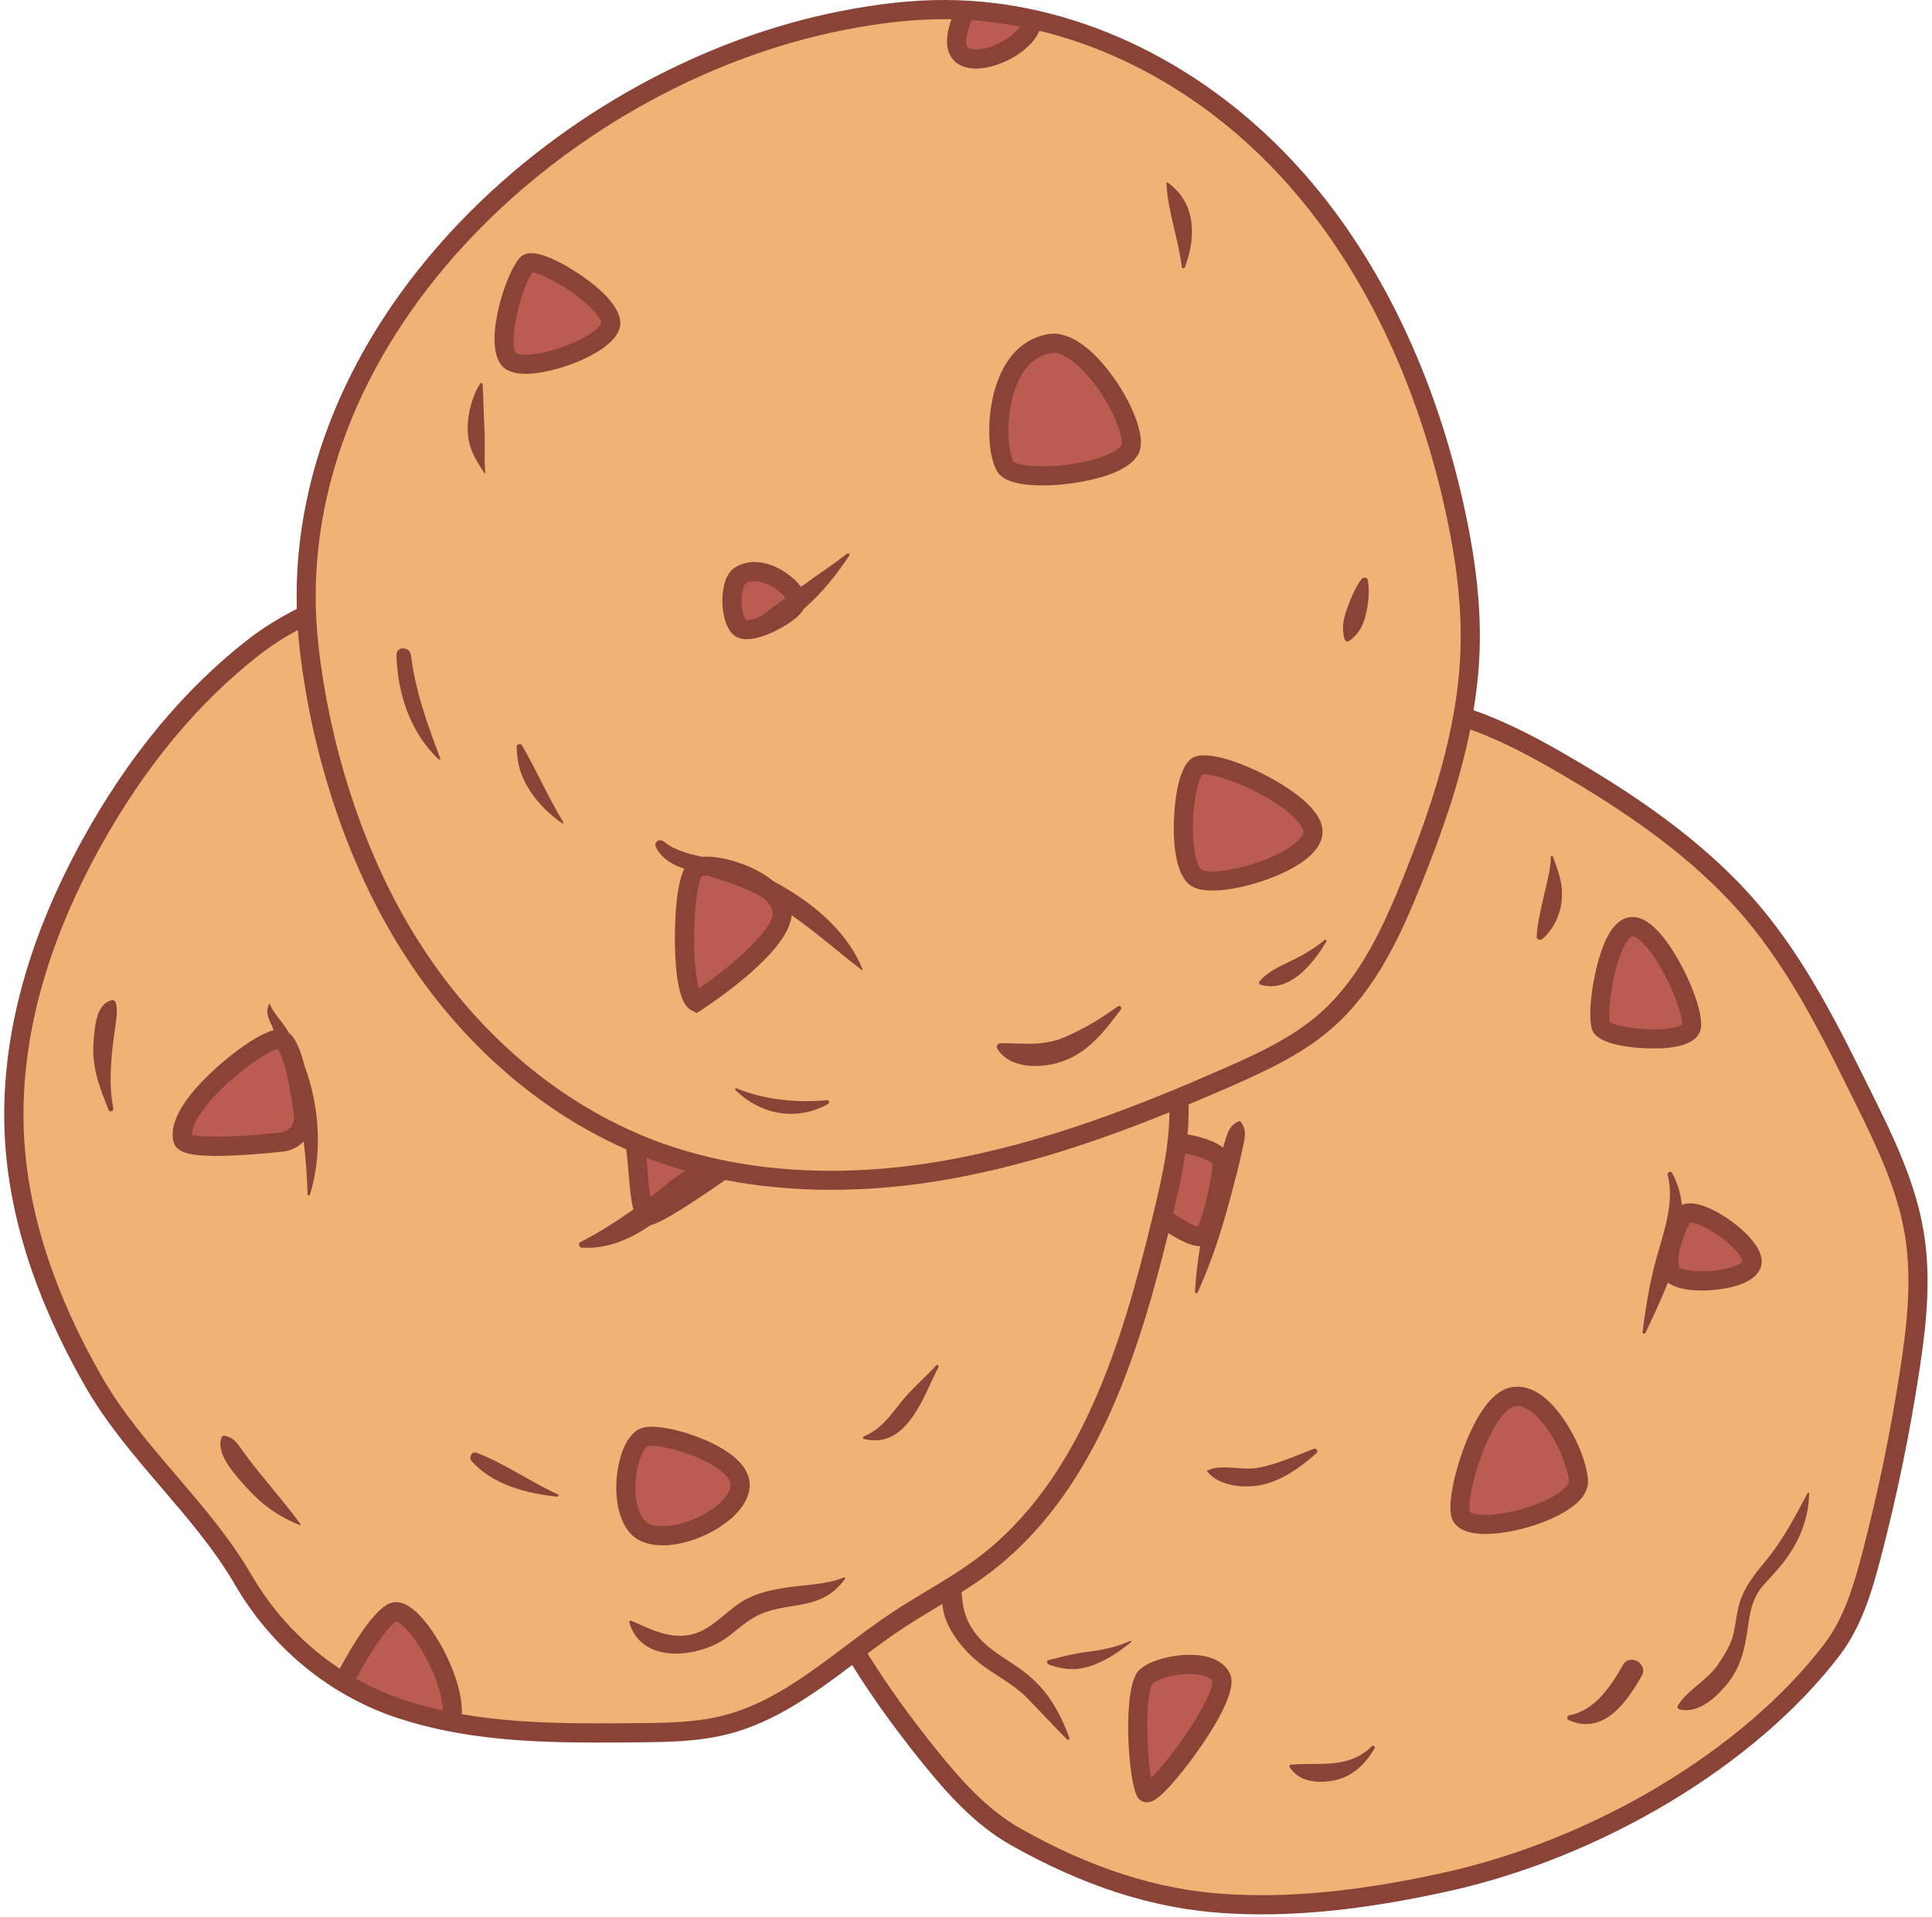
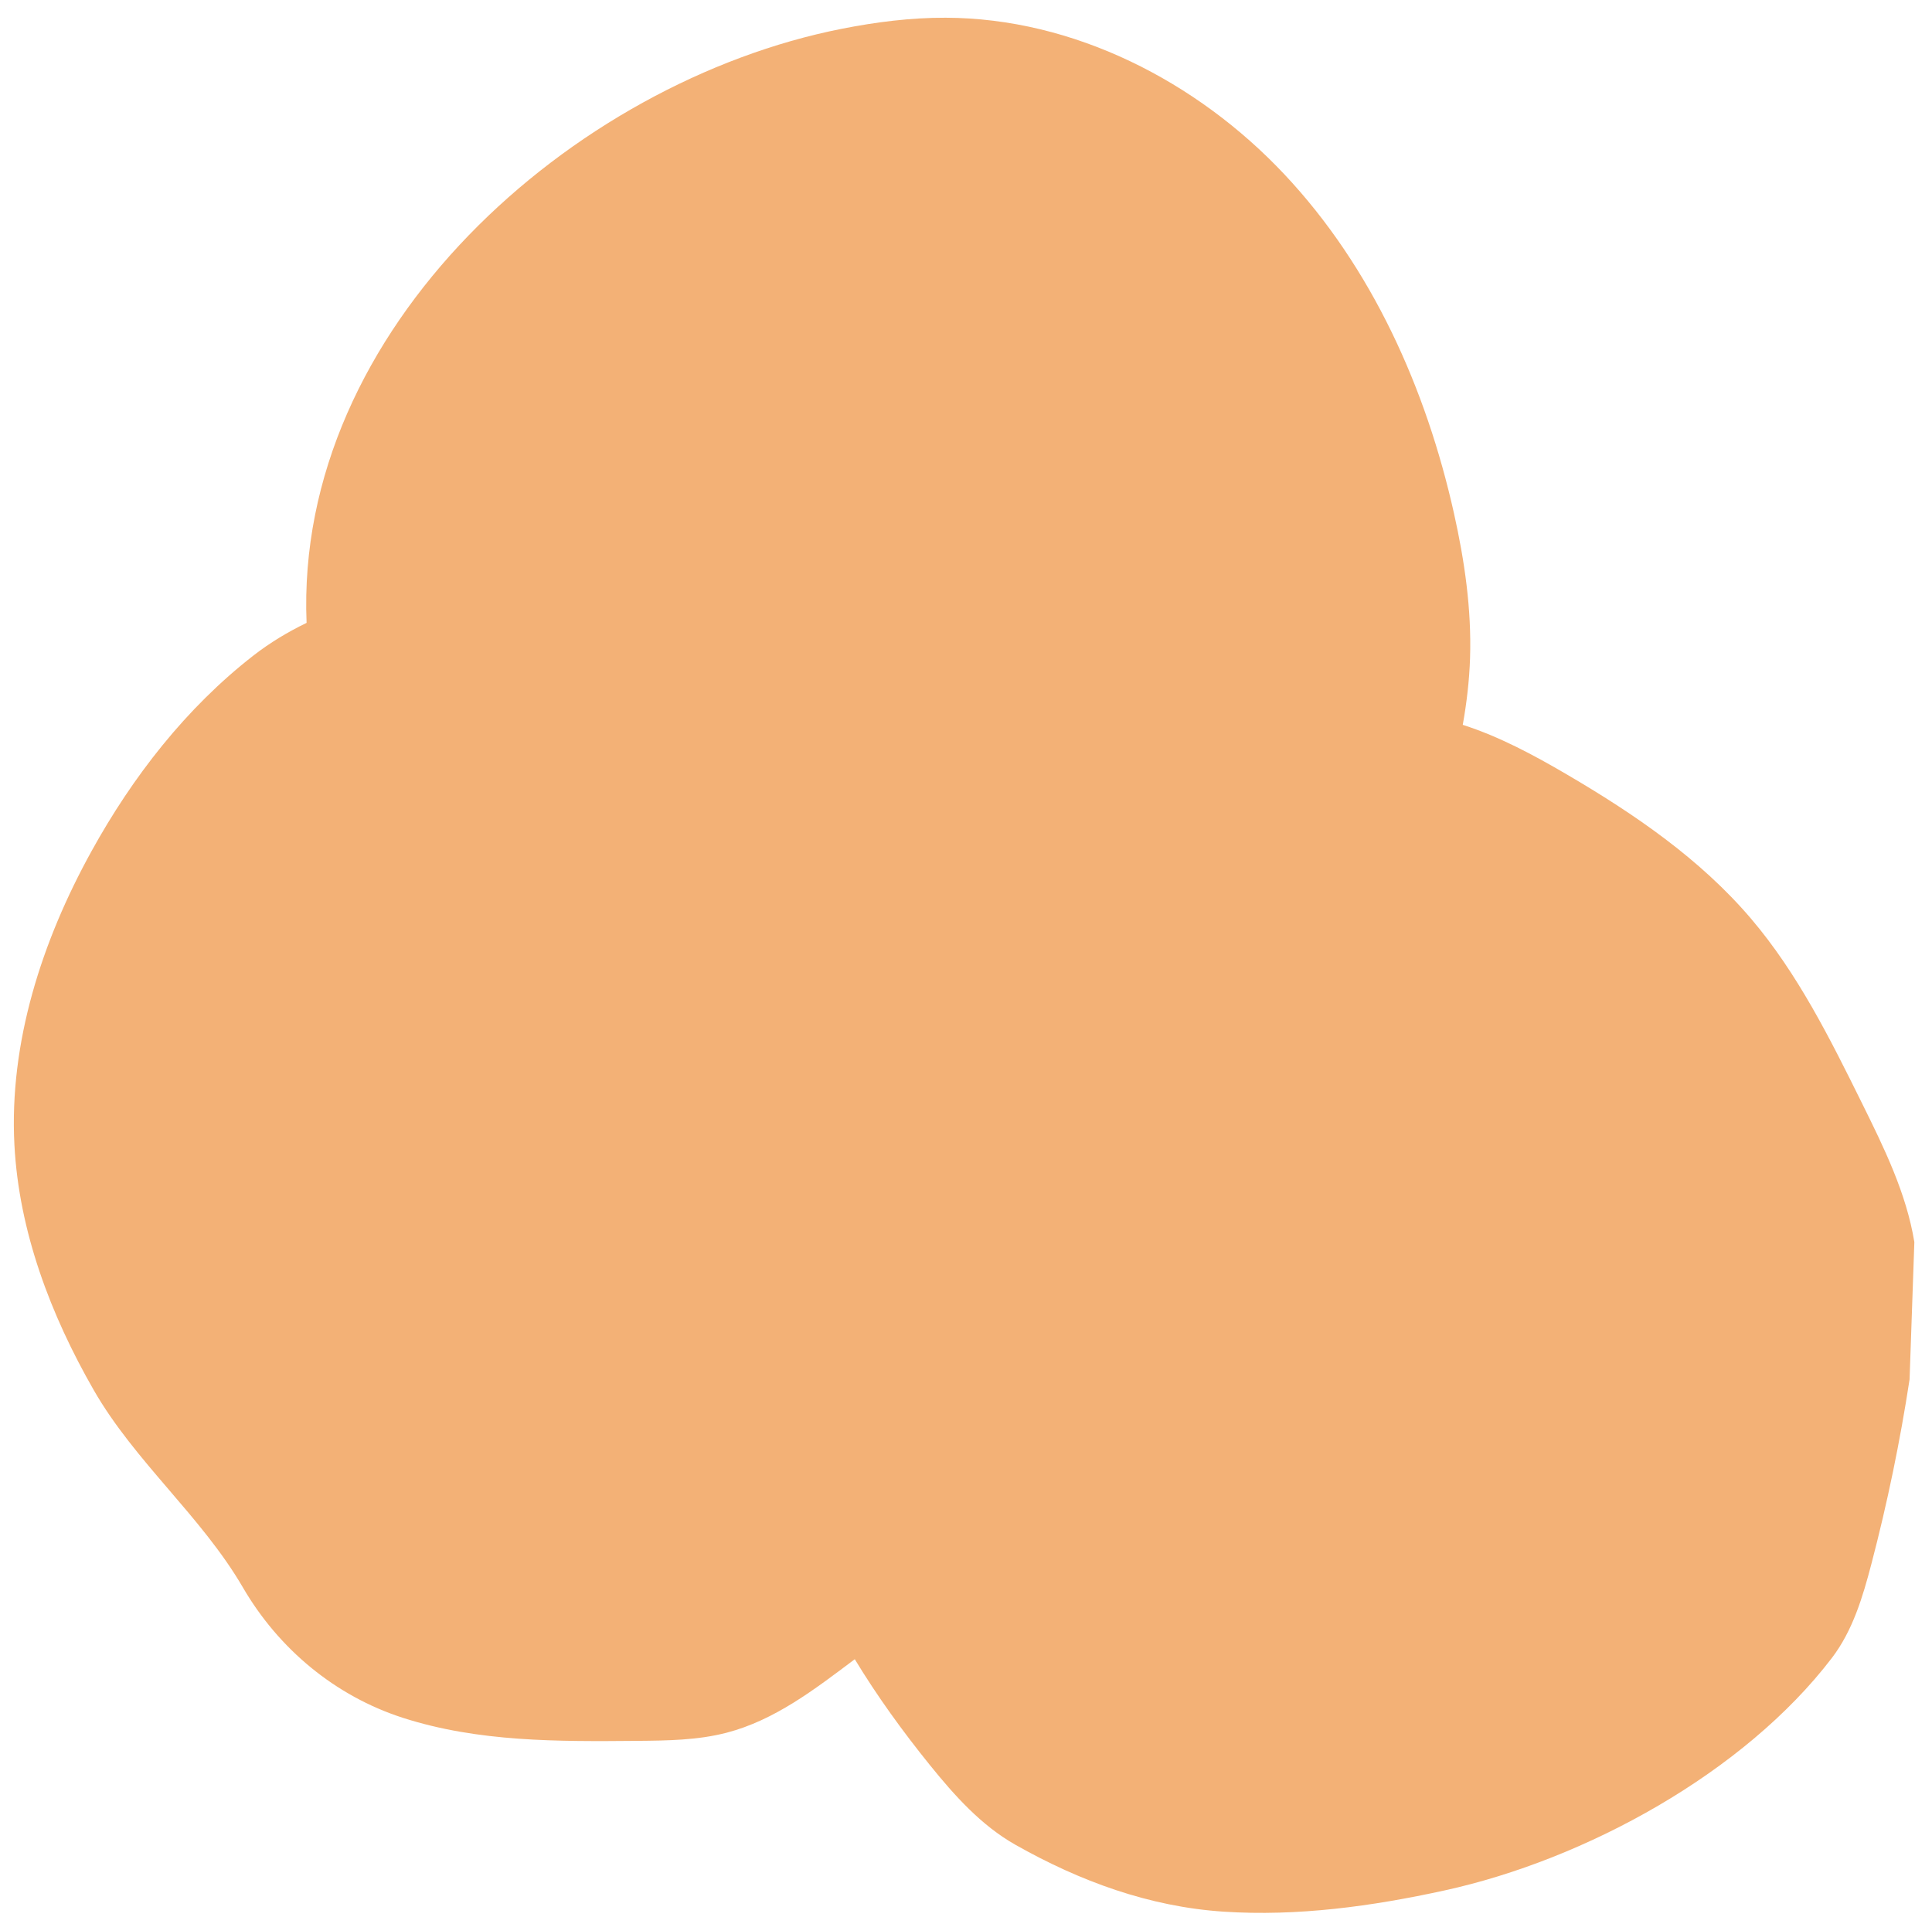
<svg xmlns="http://www.w3.org/2000/svg" height="497.4" preserveAspectRatio="xMidYMid meet" version="1.0" viewBox="-1.1 -0.0 501.3 497.4" width="501.3" zoomAndPan="magnify">
  <g id="change1_1">
-     <path d="M495.62,322.34c-2.08-12.7-7.85-24.45-13.56-35.99c-8.29-16.76-16.7-33.72-28.83-47.96 c-13.18-15.48-30.26-27.15-47.8-37.42c-8.61-5.04-17.51-9.83-26.97-12.86l-0.02,0.03c1.03-5.75,1.71-11.56,1.9-17.42 c0.4-12.6-1.42-25.18-4.17-37.48c-7.23-32.39-21.27-63.81-44-87.99S277.46,4.7,244.27,4.6c-9.07-0.03-18.1,1.12-27,2.88 C147.43,21.28,75.3,85.26,78.45,161.65l-0.01,0c-4.9,2.37-9.55,5.18-13.77,8.46c-17.47,13.6-31.36,31.44-42.05,50.83 C9.77,244.22,1.25,270.55,2.64,297.11c1.18,22.47,9.39,44.13,20.59,63.65c10.65,18.56,27.96,32.75,38.69,51.2 c9.29,15.97,23.96,28.19,41.55,33.85c19.53,6.29,40.28,6.15,60.7,5.97c7.8-0.07,15.7-0.15,23.25-2.11 c12.49-3.25,22.84-11.24,33.27-19.08c5.8,9.58,12.42,18.71,19.45,27.42c6.4,7.93,13.35,15.71,22.22,20.73 c16.77,9.49,34.76,16.08,53.99,17.36c19.23,1.27,38.53-1.38,57.35-5.5c36.61-8.01,77.79-30.55,100.53-60.35 c5.41-7.09,8.02-15.87,10.27-24.49c4.12-15.74,7.42-31.7,9.88-47.79C496.19,346.18,497.54,334.12,495.62,322.34z" fill="#F3B176" />
+     <path d="M495.62,322.34c-2.08-12.7-7.85-24.45-13.56-35.99c-8.29-16.76-16.7-33.72-28.83-47.96 c-13.18-15.48-30.26-27.15-47.8-37.42c-8.61-5.04-17.51-9.83-26.97-12.86l-0.02,0.03c1.03-5.75,1.71-11.56,1.9-17.42 c0.4-12.6-1.42-25.18-4.17-37.48c-7.23-32.39-21.27-63.81-44-87.99S277.46,4.7,244.27,4.6c-9.07-0.03-18.1,1.12-27,2.88 C147.43,21.28,75.3,85.26,78.45,161.65l-0.01,0c-4.9,2.37-9.55,5.18-13.77,8.46c-17.47,13.6-31.36,31.44-42.05,50.83 C9.77,244.22,1.25,270.55,2.64,297.11c1.18,22.47,9.39,44.13,20.59,63.65c10.65,18.56,27.96,32.75,38.69,51.2 c9.29,15.97,23.96,28.19,41.55,33.85c19.53,6.29,40.28,6.15,60.7,5.97c7.8-0.07,15.7-0.15,23.25-2.11 c12.49-3.25,22.84-11.24,33.27-19.08c5.8,9.58,12.42,18.71,19.45,27.42c6.4,7.93,13.35,15.71,22.22,20.73 c16.77,9.49,34.76,16.08,53.99,17.36c19.23,1.27,38.53-1.38,57.35-5.5c36.61-8.01,77.79-30.55,100.53-60.35 c5.41-7.09,8.02-15.87,10.27-24.49c4.12-15.74,7.42-31.7,9.88-47.79z" fill="#F3B176" />
  </g>
  <g id="change2_1">
-     <path d="M292.38,115.75c-1.08,7.05-29.29,10.31-32.55,5.42c-3.25-4.88-3.31-29.41,11.39-32 C280.45,87.54,293.46,108.69,292.38,115.75z M408.46,384.25c-0.54-7.59-9.22-23.87-17.36-21.7c-8.14,2.17-15.11,27.08-13.02,30.92 C381.34,399.44,409,391.85,408.46,384.25z M422.02,240.51c-6.1,1.02-9.22,22.78-7.59,26.04c1.63,3.25,22.24,4.88,23.32,0 S428.53,239.42,422.02,240.51z M315.7,435.24c-2.71-5.42-16.27-3.25-19.53,0c-3.25,3.25-2.15,26.3,0,29.83 C297.71,467.6,318.42,440.66,315.7,435.24z M166.54,372.86c-5.73,1.27-8.14,21.7,0,24.95s24.41-4.88,24.41-12.48 C190.94,377.74,171.42,371.78,166.54,372.86z M46.33,295.66c0.73,2.92,16.55,1.69,25.67,0.74c3.55-0.37,6.09-3.59,5.64-7.13 c-0.99-7.71-3.05-19.64-6.35-19.64C66.4,269.62,44.16,286.98,46.33,295.66z M201.79,236.17c-1.63-8.14-18.44-13.02-22.24-10.85 c-3.8,2.17-4.34,32.55,0,34.72C179.55,260.03,203.42,244.3,201.79,236.17z M135.62,68.55c-3.12,3.2-8.14,19.53-4.88,24.41 c3.25,4.88,25.49-2.71,26.58-8.68C158.4,78.32,138.18,65.93,135.62,68.55z M309.74,198.74c-4.06,1.62-5.97,26.58,0,29.29 c5.97,2.71,29.29-4.34,29.83-11.93C340.11,208.5,315.16,196.57,309.74,198.74z M300.47,315.92c0,0,8.18,5.96,10.35,4.87 s5.37-15.53,5.13-19.16c-0.24-3.63-11.65-5.19-11.65-5.19L300.47,315.92z M115.93,446.87c2.56-9.52-10.15-30.62-15.03-28.45 s-13.02,18.44-13.02,18.44S106.9,445.46,115.93,446.87z M163.38,296.44c1.13,0.48,0.99,19.32,3.7,19.12 c2.71-0.2,19.39-11.95,19.39-11.95C177.79,302.16,163.38,296.44,163.38,296.44z M190.94,149.38c-2.93,1.86-2.71,11.39,0,13.56 c2.71,2.17,14.1-3.8,14.65-6.78S196.91,145.58,190.94,149.38z M249.52,2.65c0,0-5.43,10.03,0,12.2s17.15-3.93,17.25-9.83 L249.52,2.65z M435.58,315.56c-1.57,2.24-5.42,11.73-2.71,14.99s19.53,2.17,20.61-2.71S438.29,311.69,435.58,315.56z" fill="#BB5C52" />
-   </g>
+     </g>
  <g id="change3_1">
-     <path d="M498.07,319.82c-2.15-13.18-8.06-25.13-13.78-36.69c-8.25-16.67-16.77-33.91-29.17-48.47 c-14.45-16.97-33.48-29.2-48.44-37.96c-7.83-4.58-16.3-9.2-25.43-12.38c0.84-5.14,1.4-10.37,1.57-15.65 c0.37-11.44-0.98-23.54-4.23-38.1c-7.98-35.76-23.41-66.59-44.62-89.15C309.32,15.2,276.63,0.1,244.28,0 c-8.36-0.04-17.38,0.93-27.49,2.93C144.93,17.13,73.81,81.88,75.91,158.03c-4.66,2.36-8.96,5.04-12.76,8 c-16.56,12.9-30.93,30.25-42.7,51.59C5.69,244.35-1.14,270.43,0.15,295.13c1.08,20.68,8.12,42.46,20.92,64.76 c5.49,9.56,12.74,18.03,19.76,26.22c6.75,7.89,13.74,16.04,18.94,24.99c9.76,16.78,25,29.2,42.94,34.97 c16.73,5.39,34.16,6.15,51.31,6.15c3.4,0,6.8-0.03,10.17-0.06c7.85-0.07,15.96-0.14,23.86-2.19c12.08-3.14,22.21-10.53,31.96-17.86 c5.15,8.26,11.11,16.58,18.2,25.36c6.46,8,13.7,16.12,22.93,21.33c18.91,10.69,36.91,16.47,55.05,17.67 c3.31,0.22,6.68,0.33,10.11,0.33c14.3,0,29.8-1.92,47.93-5.88c40.27-8.81,80.3-32.86,101.98-61.27c5.71-7.48,8.42-16.64,10.7-25.37 c4.12-15.77,7.47-31.94,9.93-48.05C498.53,345.26,500.14,332.49,498.07,319.82z M251.04,5.24c4.18,0.29,8.36,0.85,12.52,1.65 c-0.7,1.04-1.85,2.14-3.32,3.12c-3.4,2.26-7.71,3.38-9.79,2.54c-0.37-0.15-0.56-0.34-0.69-0.69 C249.22,10.38,250.06,7.48,251.04,5.24z M217.75,7.81c9.65-1.91,18.22-2.83,26.19-2.83c0.11,0,0.21,0,0.32,0 c0.5,0,1.01,0.02,1.51,0.03c-0.91,2.52-1.66,5.85-0.69,8.54c0.61,1.69,1.83,2.94,3.52,3.62c1.09,0.44,2.3,0.63,3.56,0.63 c3.66,0,7.78-1.62,10.83-3.64c2.78-1.84,4.67-3.97,5.61-6.17c22.6,5.47,44.26,18.25,61.75,36.87c20.6,21.91,35.6,51.94,43.39,86.83 c3.16,14.14,4.46,25.85,4.11,36.86c-0.68,21.25-7.88,41.81-14.84,59.12c-4.87,12.11-10.94,25.81-21.47,35.16 c-7.08,6.29-15.93,10.44-25.14,14.48c-21.05,9.24-46.17,19.32-72.85,23.95c-27.44,4.76-53.38,2.9-75.03-5.38 c-1.39-0.53-2.77-1.1-4.14-1.69c-0.01,0-0.02-0.01-0.03-0.02l0,0c-24.4-10.5-45.67-30.05-60.23-55.5 c-11.7-20.44-19.72-45.67-22.58-71.04C72.78,89.86,144.89,22.21,217.75,7.81z M309.66,318.34c-1.27-0.37-3.85-1.78-6.38-3.49 c1.12-4.67,2.36-10.01,3.15-15.51c3.34,0.7,6.39,1.8,7.04,2.62C313.59,305.23,311.13,315.62,309.66,318.34z M166.84,302.87 c-0.08-0.9-0.14-1.7-0.21-2.42c0.04,0.02,0.08,0.03,0.13,0.05c3.27,1.25,6.65,2.36,10.1,3.33c-3.11,1.71-6.17,4.57-7.82,5.81 c-0.46,0.35-0.92,0.69-1.38,1.03C167.29,308.24,167.01,304.99,166.84,302.87z M91.31,435.66c3.55-6.67,8.13-13.63,10.44-14.88 c0.69,0.2,2.66,1.64,5.21,5.35c3.61,5.26,6.76,12.72,6.82,17.75c-3.21-0.7-6.4-1.53-9.55-2.54 C99.72,439.89,95.4,437.97,91.31,435.66z M186.8,445.15c-7.3,1.9-15.1,1.97-22.65,2.03c-15.05,0.13-30.48,0.27-45.42-2.33 c0.39-8.83-6.65-22.1-12.27-26.9c-3-2.57-5.23-2.4-6.56-1.8c-4.4,1.95-10.08,11.75-12.84,16.91c-9.28-6.14-17.17-14.47-22.98-24.46 c-5.43-9.34-12.57-17.67-19.46-25.73c-6.87-8.02-13.97-16.31-19.22-25.46c-12.4-21.61-19.22-42.65-20.26-62.54 c-1.24-23.76,5.37-48.94,19.67-74.85c11.45-20.74,25.38-37.59,41.41-50.07c3.01-2.35,6.36-4.51,9.98-6.47 c0.11,1.56,0.25,3.12,0.43,4.69c2.94,26.03,11.18,51.94,23.2,72.95c14.89,26.03,36.6,46.14,61.57,57.16c0.18,1.16,0.36,3.32,0.5,5 c0.37,4.37,0.67,8.02,1.35,10.6c-4.41,3.11-8.96,6.01-13.74,8.47c-0.72,0.37-0.33,1.39,0.39,1.43c6.7,0.39,12.49-2.21,17.81-5.83 c3.15-0.7,11.99-6.56,19.36-11.72c8.76,1.69,17.96,2.55,27.48,2.55c9.68,0,19.69-0.88,29.89-2.65c20.65-3.58,40.3-10.33,57.9-17.47 c-0.02,1.39-0.07,2.76-0.16,4.12c-0.51,7.28-2.09,14.22-4.1,22.54c-7.86,32.49-18.52,68.86-45.81,89.21 c-4.07,3.04-8.55,5.73-12.89,8.34c-2.9,1.75-5.91,3.55-8.8,5.46c-4.23,2.8-8.36,5.9-12.36,8.91 C208.02,434.91,198.41,442.13,186.8,445.15z M491.93,355.49c-2.44,15.94-5.74,31.93-9.83,47.54c-2.16,8.25-4.69,16.86-9.84,23.61 c-21.01,27.53-59.9,50.85-99.08,59.42c-22.02,4.82-40.02,6.54-56.65,5.45c-17.37-1.15-34.69-6.72-52.93-17.04 c-8.5-4.81-15.36-12.51-21.51-20.13c-7.06-8.75-12.99-17.02-18.08-25.23c3.05-2.28,6.16-4.55,9.29-6.62 c2.81-1.85,5.76-3.63,8.62-5.35c0.5-0.3,1.01-0.61,1.51-0.91c0.26,6.07,5.74,12.42,10.04,15.7c3.83,2.92,8.18,5,11.63,8.43 c3.63,3.62,7.02,7.44,10.67,11.04c0.25,0.25,0.76,0,0.62-0.36c-2.78-7.53-6.23-13.28-12.91-18.03c-4.15-2.95-8.66-5.21-11.71-9.44 c-2.46-3.4-3.12-6.45-3.37-10.38c2.32-1.47,4.62-3,6.83-4.65c27.62-20.6,38.83-56.11,46.82-88.53c4.3,2.76,6.77,3.41,8.21,3.41 c0.02,0,0.03,0,0.04,0c-0.63,3.92-1.1,7.85-1.35,11.81c-0.02,0.36,0.54,0.53,0.7,0.19c3.55-7.81,6.22-15.99,8.42-24.27 c1.17-4.42,2.38-8.88,3.31-13.35c0.53-2.57,1.12-4.55-0.57-6.69c-0.09-0.11-0.32-0.18-0.45-0.12c-2.49,1.04-2.96,3.03-3.72,5.5 c-0.13,0.44-0.26,0.88-0.39,1.32c-2.31-1.8-6.03-2.84-9.22-3.43c0.04-0.41,0.08-0.82,0.11-1.23c0.15-2.14,0.2-4.32,0.17-6.52 c3.82-1.6,7.54-3.2,11.13-4.77c9.58-4.21,18.82-8.55,26.44-15.32c11.33-10.07,17.7-24.39,22.78-37.02 c4.86-12.09,9.83-25.75,12.73-40.21c8.46,3.03,16.42,7.39,23.81,11.72c14.62,8.56,33.2,20.49,47.17,36.89 c11.99,14.08,20.38,31.04,28.49,47.45c5.55,11.23,11.3,22.85,13.33,35.29C495.12,332.57,493.55,344.89,491.93,355.49z M269.32,125.98c4.25,0,8.81-0.6,12.22-1.36c5.66-1.25,12.57-3.74,13.3-8.5c0.95-6.14-5.53-17.75-11.94-24.03 c-4.25-4.16-8.43-6.02-12.1-5.37c-5.58,0.99-9.92,4.75-12.54,10.89c-3.71,8.67-3.29,20.73-0.48,24.95 C259.46,125.1,264.17,125.98,269.32,125.98z M262.82,99.56c1.96-4.58,4.93-7.25,8.83-7.94c1.97-0.34,4.79,1.12,7.76,4.03 c6.5,6.36,11.01,16.48,10.51,19.72c-0.07,0.45-1.41,2.1-6.45,3.62c-9.39,2.84-20.24,2.26-21.57,0.8 C260.51,117.69,259.38,107.62,262.82,99.56z M410.94,384.07c-0.47-6.51-5.85-17.52-12.09-21.98c-3.53-2.52-6.51-2.45-8.39-1.95 c-4.8,1.28-8.43,7.67-10.63,12.8c-2.8,6.53-5.99,17.94-3.93,21.72c1.44,2.63,4.82,3.43,8.41,3.43c4.68,0,9.71-1.36,11.23-1.81 C399.29,395.19,411.44,391.07,410.94,384.07z M394.39,391.45c-8.54,2.55-13.54,1.66-14.1,0.87c-0.68-2.07,1.41-12.53,5.6-20.55 c2.88-5.5,5.05-6.59,5.86-6.81c1.23-0.33,2.65,0.07,4.22,1.19c5.33,3.8,9.68,13.56,10.02,18.28 C406.08,385.85,402.01,389.17,394.39,391.45z M427.96,272.08c1.68,0,3.17-0.08,4.25-0.22c4.72-0.58,7.4-2.19,7.97-4.78 c1.09-4.9-5.16-19.2-11.14-25.51c-2.58-2.73-5.08-3.91-7.43-3.52c-2.22,0.37-4.16,2.15-5.76,5.29c-3.35,6.59-5.47,20.68-3.65,24.31 C413.92,271.08,422.13,272.08,427.96,272.08z M420.65,244.92c1.06-1.82,1.75-1.96,1.78-1.96c0.32-0.04,1.36,0.3,3,2.03 c5.4,5.7,10.27,18.07,9.92,20.87c-0.36,0.31-1.77,0.96-5.1,1.2c-6.01,0.42-12.26-0.88-13.64-1.78 C415.98,262.67,417.36,250.61,420.65,244.92z M310.83,429.69c-5.69-0.93-13.51,0.88-16.41,3.79c-4.42,4.42-2.86,28.79-0.37,32.89 c0.47,0.76,1.34,1.35,2.44,1.35c0.56,0,1.18-0.15,1.83-0.51c2.89-1.6,8.58-8.63,12.71-14.75c9.23-13.68,7.48-17.18,6.9-18.33 C317.11,432.5,315.22,430.4,310.83,429.69z M306.43,450.37c-3.59,5.23-6.86,9.07-8.84,11.04c-1.24-6.41-1.52-22.05,0.35-24.42 c1.23-1.23,5.57-2.58,9.64-2.58c0.84,0,1.67,0.06,2.46,0.19c1.04,0.17,2.88,0.62,3.41,1.67 C313.72,437.38,312.06,442.18,306.43,450.37z M165.61,400.12c1.61,0.64,3.39,0.93,5.25,0.93c5.31,0,11.21-2.32,15.31-5.1 c4.68-3.17,7.26-6.94,7.26-10.61c0-2.65-1.47-5.18-4.38-7.51c-6.18-4.96-18.42-8.42-23.05-7.39c-4.52,1-6.64,7.73-7.09,13.18 C158.38,390.09,159.87,397.82,165.61,400.12z M163.87,384.02c0.43-5.36,2.32-8.53,3.21-8.73c0.24-0.05,0.55-0.08,0.93-0.08 c3.67,0,13.08,2.6,17.94,6.5c1.63,1.3,2.52,2.59,2.52,3.63c0,1.89-1.94,4.38-5.08,6.5c-5.23,3.54-12.22,5.15-15.92,3.67 C164.88,394.47,163.4,389.75,163.87,384.02z M135.31,97.02c1.56,0,3.35-0.21,5.38-0.63c7.32-1.51,18.07-6.13,19.08-11.67 c1.17-6.41-10.84-14.14-15.56-16.58c-5.3-2.73-8.59-3.15-10.36-1.33c-3.5,3.59-9.39,21.19-5.17,27.53 C129.85,96.13,132.08,97.02,135.31,97.02z M137.06,70.69c2.54,0.25,11.1,4.82,15.7,9.77c1.86,2,2.15,3.14,2.11,3.38 c-0.22,1.24-4.43,4.59-12,6.87c-6.45,1.94-9.64,1.31-10.06,0.88C130.6,88.27,134.36,74.27,137.06,70.69z M303.47,213.58 c-0.12,5.3,0.4,14.52,5.24,16.72c1.23,0.56,2.89,0.81,4.8,0.81c6.43,0,15.74-2.84,21.55-6.29c4.42-2.63,6.78-5.5,6.99-8.54 c0.24-3.29-2.27-6.87-7.44-10.64c-7.04-5.14-20.59-11.28-25.8-9.2C304.06,198.33,303.53,211.05,303.47,213.58z M310.82,201 c2.35-0.56,12.97,2.89,20.86,8.65c4.11,3,5.48,5.25,5.41,6.27c-0.07,0.96-1.31,2.67-4.57,4.62c-7.15,4.25-18.68,6.63-21.75,5.23 c-0.4-0.18-1.32-1.42-1.88-4.77C307.55,213.07,309.38,202.71,310.82,201z M189.39,164.88c0.84,0.67,1.93,1,3.28,1 c1.4,0,3.06-0.36,4.98-1.08c2.33-0.87,8.05-3.62,9.87-6.85c4.67-3.98,8.6-9.05,11.75-13.77c0.27-0.41-0.3-0.74-0.62-0.48 c-3.87,3.03-7.98,5.68-11.92,8.59c-1.02-1.42-2.49-2.71-3.97-3.7c-4.63-3.12-9.55-3.61-13.16-1.31c-2.55,1.62-3.13,5.42-3.24,7.53 C186.19,158.19,186.87,162.86,189.39,164.88z M192.29,151.47c1.77-1.12,3.98-0.58,5.53,0.06c2.42,1.01,4.14,2.64,4.89,3.68 c-2.12,1.5-4.29,3.03-6.26,4.71c-1.7,0.71-3.27,1.14-4.03,0.98c-0.42-0.49-1.1-2.32-1.1-5.04 C191.32,153.32,191.95,151.75,192.29,151.47z M440.46,334.91c2.75,0,5.55-0.36,7.7-0.88c5.67-1.38,7.35-3.83,7.75-5.65 c1.2-5.39-8.04-12.44-13.56-14.86c-3.39-1.49-5.6-1.46-7.04-0.83c-0.31-2.86-1.11-5.65-2.54-8.28c-0.35-0.64-1.32-0.2-1.15,0.49 c1.79,7.15-0.92,14.48-2.84,21.3c-1.8,6.42-2.86,12.9-3.68,19.51c-0.05,0.39,0.58,0.54,0.74,0.2c1.87-3.96,4.02-8.42,5.83-13.08 C433.59,334.34,436.99,334.91,440.46,334.91z M446.07,321.58c3.75,2.92,4.98,5.18,4.99,5.7c-0.09,0.23-1.09,1.23-4.34,1.98 c-5.46,1.25-11.03,0.53-11.94-0.3c-1.36-1.63,0.98-9.04,2.67-11.71C438.53,317.2,442.08,318.47,446.07,321.58z M112.71,197.06 c-7.4-6.98-10.65-17.08-10.94-26.99c-0.07-2.5,3.49-2.34,3.78,0c1.15,9.42,4.27,17.97,7.59,26.75 C113.24,197.06,112.89,197.22,112.71,197.06z M289.77,261.92c-4.13,5.54-8.42,11.16-15.15,13.51c-5.34,1.87-13.56,2.14-16.94-3.26 c-0.39-0.62,0.12-1.43,0.83-1.44c6.13-0.05,10.98,0.91,16.89-1.68c4.87-2.14,9.31-4.77,13.58-7.92 C289.43,260.78,290.11,261.46,289.77,261.92z M347.8,165.93c-0.81-2.72-0.4-5.1,0.55-7.75c0.96-2.67,2.1-5.57,3.79-7.87 c0.42-0.57,1.5-0.63,1.66,0.22c0.55,2.86,0.16,6.2-0.52,9.01c-0.7,2.88-1.89,5.19-4.39,6.83 C348.48,166.65,347.93,166.37,347.8,165.93z M305.54,69.2c-0.93-7.41-3.66-14.31-3.98-21.85c0-0.07,0.08-0.12,0.14-0.08 c7.53,5.11,7.65,14.24,4.66,22.04C306.19,69.77,305.6,69.67,305.54,69.2z M145.08,213.39c0.1,0.17-0.11,0.41-0.29,0.29 c-3.3-2.32-6.06-4.98-8.31-8.37c-2.49-3.75-3.38-7.06-3.54-11.45c-0.03-0.77,1.06-1.03,1.43-0.39 C138.15,199.96,141.14,206.95,145.08,213.39z M124.6,122.79c-2.51-3.84-4.32-6.69-4.35-11.48c-0.02-3.86,1.13-8.49,3.23-11.75 c0.19-0.3,0.63-0.17,0.65,0.18c0.23,3.83,0.25,7.7,0.47,11.57c0.22,3.78-0.13,7.69,0.22,11.43 C124.83,122.86,124.66,122.88,124.6,122.79z M76.91,395.55c0.08,0.11-0.06,0.29-0.18,0.24c-5.27-2.01-9.98-5.38-13.72-9.59 c-2.76-3.11-8.09-8.52-6.69-13.02c0.14-0.44,0.56-0.67,1-0.57c2.07,0.46,3,1.7,4.19,3.4c1.74,2.48,3.62,4.85,5.53,7.2 C70.38,387.3,73.77,391.33,76.91,395.55z M218.16,409.74c-3.29,4.52-6.98,5.95-12.39,6.86c-3.47,0.58-7.08,1.05-10.27,2.63 c-2.94,1.46-5.32,3.76-7.94,5.69c-7.21,5.31-22.28,7.18-25.38-3.92c-0.09-0.32,0.25-0.51,0.51-0.4c4.77,2.1,9.62,4.69,15.01,3.71 c5.33-0.97,8.8-5.4,13.11-8.28c3.7-2.47,7.88-3.38,12.22-4.05c4.68-0.72,10.41-0.74,14.78-2.6 C218.01,409.31,218.33,409.51,218.16,409.74z M223.1,373.45c-0.39-0.1-0.32-0.6,0-0.72c4.11-1.6,6.9-5.42,9.55-8.8 c2.77-3.54,6.19-6.29,9.16-9.59c0.3-0.33,0.77,0.09,0.59,0.45C238.54,362.16,234.36,376.21,223.1,373.45z M143.63,387.8 c0.29,0.13,0.15,0.64-0.16,0.61c-7.94-0.84-16.61-3.04-22.19-9.21c-0.8-0.89-0.04-2.68,1.27-2.18 C129.9,379.79,136.49,384.55,143.63,387.8z M28.95,265.54c-1.04,6.94-2.06,15.12-0.65,22.08c0.17,0.84-0.95,1.12-1.26,0.35 c-2.37-5.99-4.43-11.17-3.85-17.79c0.3-3.47,0.59-9.73,4.76-10.62C29.91,259.14,29.02,265.02,28.95,265.54z M468.32,387.55 c-0.09,6.58-2.59,12.61-6.56,17.78c-1.69,2.2-3.65,4.14-5.45,6.24c-2.83,3.3-3.32,6.86-3.92,11.03c-0.84,5.78-2.01,10.73-5.99,15.19 c-2.94,3.3-7.01,6.89-11.7,5.84c-0.43-0.1-0.65-0.66-0.42-1.03c2.65-4.24,7.5-6.41,10.39-10.63c1.65-2.42,3.26-4.97,3.97-7.83 c0.67-2.68,0.82-5.47,1.63-8.13c1.42-4.68,4.38-8,7.38-11.71c4.17-5.16,7.18-11.05,10.29-16.86 C468.02,387.26,468.32,387.34,468.32,387.55z M424.87,434.95c-3.91,6.83-9.93,15.51-18.98,11.43c-0.52-0.23-0.39-1.14,0.16-1.24 c6.64-1.16,10.85-7.58,13.95-13.04C421.79,428.94,426.68,431.79,424.87,434.95z M292.4,426.14c-2.95,2.41-6.2,4.62-9.78,5.95 c-4.25,1.57-7.47,1.33-11.61-0.12c-0.53-0.19-0.62-1.02,0-1.17c3.24-0.78,6.17-1.6,9.53-2.04c4.15-0.54,7.78-1.21,11.64-2.91 C292.35,425.76,292.58,425.99,292.4,426.14z M355.56,453.71c-2.38,4.14-5.89,7.49-10.69,8.37c-4.17,0.77-8.95,0.35-11.35-3.51 c-0.18-0.29,0.06-0.61,0.36-0.63c7.46-0.59,15.01,1.18,20.98-4.77C355.22,452.82,355.81,453.28,355.56,453.71z M340.51,377.1 c-4.24,3.78-9.43,7.52-15.16,8.42c-4.31,0.68-10.48-0.01-13.27-3.73c-0.04-0.05-0.01-0.13,0.04-0.16c3.81-1.82,8.93,0.05,13.11-0.7 c5.15-0.92,9.77-3.13,14.62-4.96C340.49,375.74,341,376.67,340.51,377.1z M397.61,243.07c0.19-3.12,0.91-6.27,1.58-9.33 c0.77-3.57,2.08-7.71,2.1-11.36c0-0.33,0.45-0.36,0.55-0.07c1.5,4.17,2.77,7.11,2.24,11.71c-0.42,3.58-2.22,7.33-4.99,9.66 C398.55,244.12,397.56,243.88,397.61,243.07z M333.31,249.66c3.3-1.61,6.44-3.33,9.26-5.7c0.25-0.21,0.66,0.06,0.48,0.37 c-3.35,5.7-9.56,13.49-17.11,11.21c-0.39-0.12-0.48-0.57-0.23-0.86C327.9,252.15,330.4,251.08,333.31,249.66z M176.44,225.46 c-2.65,5.49-2.47,17.86-2.39,20.69c0.39,14.1,3.3,15.56,4.39,16.1l1.28,0.64l1.2-0.79c5.53-3.65,22.63-15.61,23.4-24.57 c6.29,4.38,12.02,9.45,18.17,14.21c0.09,0.07,0.29,0.01,0.23-0.14c-3.71-9.36-11.89-16.38-20.4-21.39c-0.84-0.5-1.71-0.95-2.59-1.41 c-2.01-1.68-4.28-2.9-5.95-3.66c-4.01-1.83-9.05-3.1-12.64-2.78c-3.6-0.76-7.14-1.67-10.05-3.99c-1.09-0.87-2.66,0.19-1.98,1.53 C170.66,222.89,173.43,224.42,176.44,225.46z M199.35,236.65c0.75,3.75-8.98,12.9-19.09,19.9c-0.68-2.28-1.33-7.02-1.27-13.87 c0.07-8.54,1.18-14.01,1.96-15.27c0.34-0.11,0.9-0.16,1.63-0.13c4.23,1.25,8.37,2.66,12.38,4.65c0.65,0.32,1.29,0.66,1.93,1 C198.24,234.14,199.11,235.42,199.35,236.65z M77.93,276.63c-1.28-5.08-2.68-7.52-4.1-8.63c-0.21-0.36-0.43-0.73-0.65-1.08 c-1.19-1.92-3.45-4.17-4.22-6.27c-0.04-0.1-0.2-0.15-0.26-0.03c-0.98,1.99-0.15,3.61,0.72,5.53c0.18,0.39,0.34,0.8,0.51,1.19 c-5.55,1.39-16.46,10.18-21.7,16.88c-3.68,4.72-5.14,8.77-4.32,12.05c0.67,2.68,3.71,3.71,11.11,3.71c0.33,0,0.67,0,1.02-0.01 c5.35-0.06,11.77-0.63,16.21-1.1c2.1-0.22,4.01-1.16,5.45-2.67c0.55,4.55,0.86,9.14,1.02,13.79c0.01,0.34,0.49,0.41,0.6,0.08 c2.46-8.11,2.65-17.03,0.93-25.3C79.69,282.02,78.9,279.28,77.93,276.63z M74.37,292.48c-0.65,0.82-1.58,1.33-2.63,1.44 c-14.83,1.55-21.24,1.13-23.07,0.54c-0.03-1.54,1.01-3.84,2.93-6.45c5.72-7.76,16.43-15.13,19.35-15.84 c0.59,0.74,2.51,4.1,4.22,17.42C75.31,290.63,75.02,291.66,74.37,292.48z M213.78,286.51c-8.33,4.57-17.44,2.79-24.06-3.6 c-0.19-0.18,0-0.58,0.27-0.47c7.32,3,15.71,3.8,23.52,3.07C214.05,285.46,214.22,286.26,213.78,286.51z" fill="#8B4338" />
-   </g>
+     </g>
</svg>